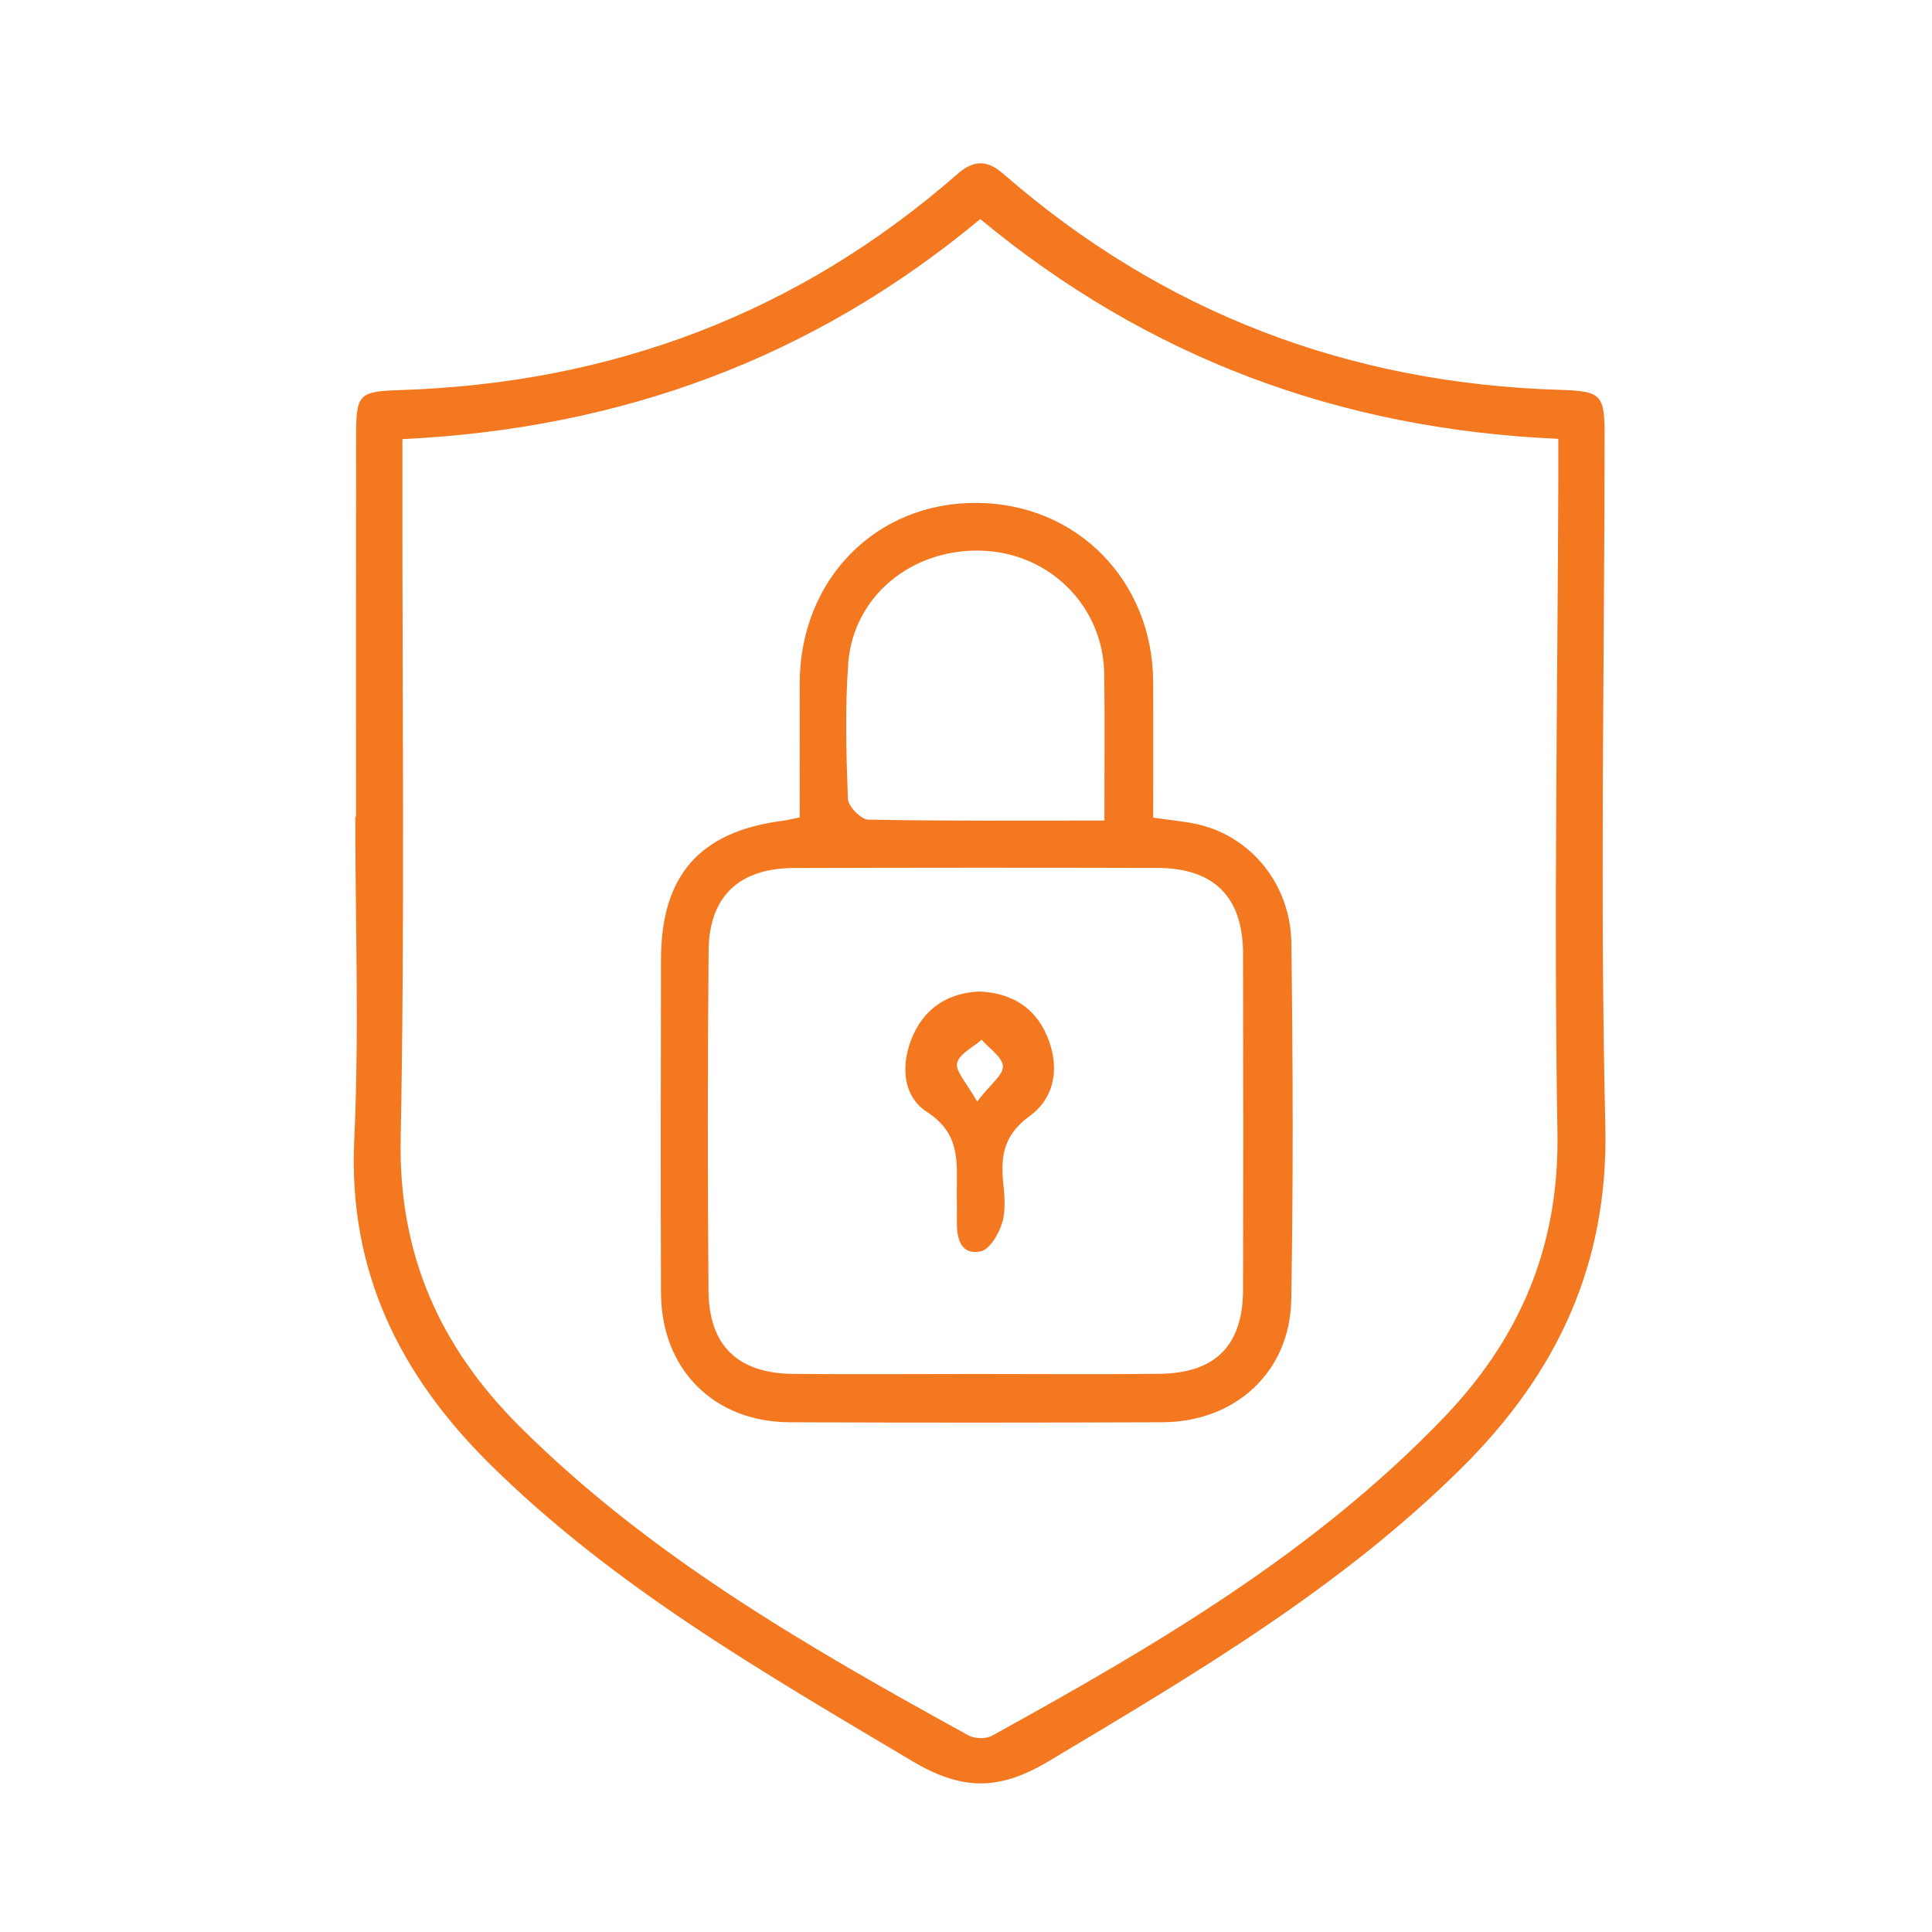
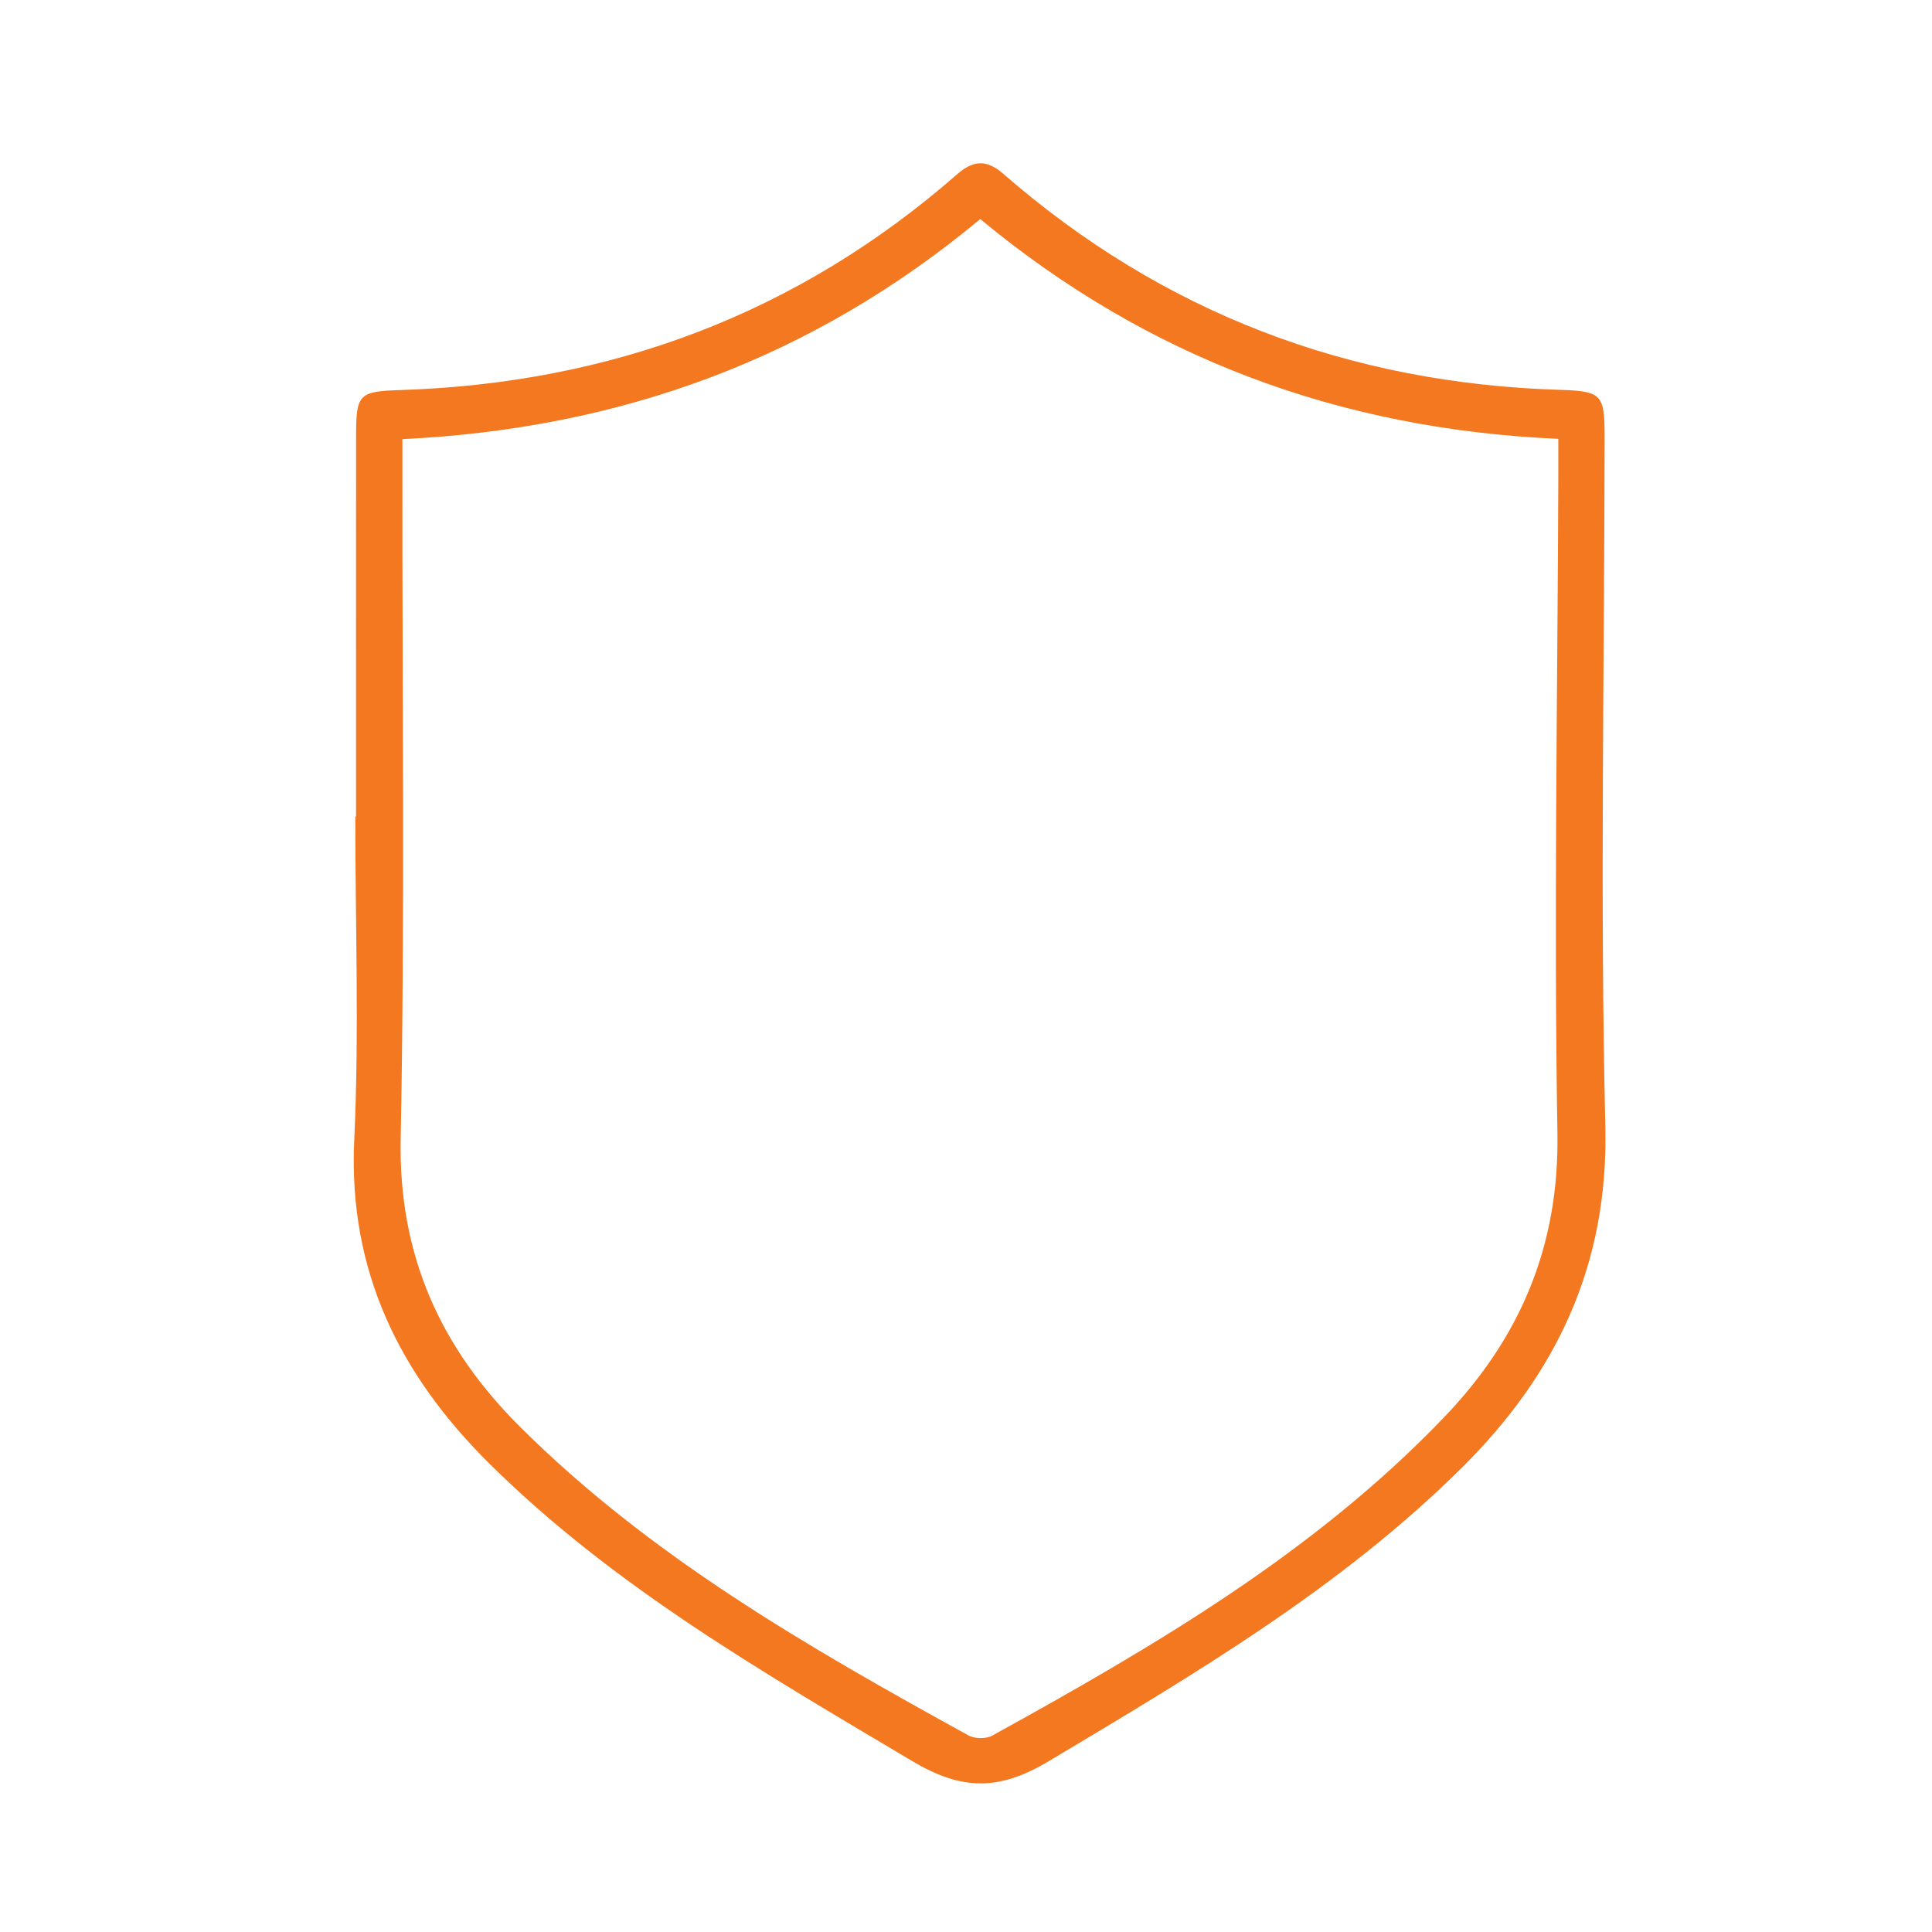
<svg xmlns="http://www.w3.org/2000/svg" width="71" height="71" viewBox="0 0 71 71" fill="none">
  <path d="M13.084 30.01C13.084 25.36 13.081 20.708 13.086 16.059C13.086 14.492 13.168 14.383 14.703 14.335C22.459 14.087 29.315 11.528 35.177 6.402C35.771 5.883 36.257 5.856 36.867 6.385C42.73 11.493 49.572 14.092 57.332 14.327C58.867 14.373 58.969 14.507 58.969 16.039C58.961 24.491 58.797 32.945 58.995 41.393C59.114 46.482 57.203 50.483 53.724 53.936C49.259 58.367 43.898 61.521 38.547 64.719C36.711 65.816 35.354 65.809 33.518 64.716C28.06 61.465 22.556 58.311 17.995 53.797C14.688 50.524 12.793 46.712 13.018 41.895C13.203 37.94 13.057 33.97 13.057 30.007C13.067 30.01 13.076 30.01 13.084 30.01H13.084ZM14.788 16.138V17.488C14.781 25.618 14.88 33.747 14.725 41.873C14.645 46.105 16.17 49.495 19.073 52.397C23.881 57.199 29.703 60.533 35.587 63.774C35.815 63.901 36.232 63.91 36.458 63.786C42.414 60.501 48.276 57.077 53.046 52.109C55.858 49.184 57.306 45.804 57.235 41.628C57.099 33.623 57.24 25.615 57.267 17.607C57.269 17.137 57.267 16.663 57.267 16.127C49.191 15.774 42.14 13.118 36.024 8.051C29.865 13.172 22.82 15.751 14.788 16.138Z" fill="#F37820" />
-   <path d="M42.38 30.048C43.038 30.145 43.561 30.184 44.065 30.305C45.998 30.767 47.431 32.517 47.458 34.669C47.513 39.035 47.53 43.403 47.453 47.768C47.404 50.425 45.394 52.258 42.715 52.267C38.146 52.284 33.578 52.287 29.009 52.267C26.227 52.255 24.301 50.311 24.291 47.513C24.275 43.429 24.286 39.345 24.291 35.264C24.294 32.17 25.714 30.556 28.767 30.162C28.922 30.143 29.075 30.101 29.389 30.039C29.389 28.395 29.385 26.754 29.389 25.112C29.395 21.293 32.194 18.447 35.912 18.481C39.588 18.513 42.365 21.346 42.38 25.08C42.385 26.69 42.38 28.305 42.38 30.048ZM35.819 50.493C38.085 50.493 40.35 50.512 42.616 50.487C44.663 50.464 45.675 49.444 45.681 47.409C45.692 43.283 45.69 39.156 45.681 35.031C45.675 32.964 44.614 31.901 42.533 31.896C38.083 31.884 33.635 31.886 29.184 31.899C27.169 31.903 26.059 32.935 26.041 34.933C26.006 39.099 26.003 43.267 26.037 47.433C26.054 49.455 27.115 50.468 29.145 50.49C31.369 50.511 33.593 50.493 35.819 50.493ZM40.586 30.155C40.586 28.247 40.603 26.511 40.581 24.777C40.55 22.305 38.609 20.343 36.126 20.239C33.54 20.13 31.357 21.89 31.172 24.381C31.051 26.033 31.097 27.698 31.16 29.354C31.17 29.63 31.641 30.116 31.906 30.121C34.732 30.175 37.559 30.155 40.586 30.155Z" fill="#F37820" />
-   <path d="M35.98 36.438C37.128 36.481 38.012 36.991 38.469 38.05C38.945 39.152 38.806 40.31 37.842 41.012C36.949 41.662 36.771 42.391 36.859 43.36C36.907 43.879 36.973 44.435 36.835 44.921C36.716 45.336 36.368 45.923 36.036 45.989C35.291 46.132 35.155 45.499 35.164 44.877C35.169 44.554 35.166 44.234 35.162 43.911C35.152 42.775 35.343 41.689 34.064 40.863C33.142 40.269 33.084 39.052 33.577 37.996C34.045 36.996 34.88 36.493 35.98 36.438ZM35.907 40.482C36.405 39.836 36.879 39.494 36.857 39.181C36.835 38.841 36.354 38.533 36.075 38.209C35.757 38.491 35.247 38.732 35.174 39.069C35.106 39.37 35.516 39.778 35.907 40.482Z" fill="#F37820" />
</svg>